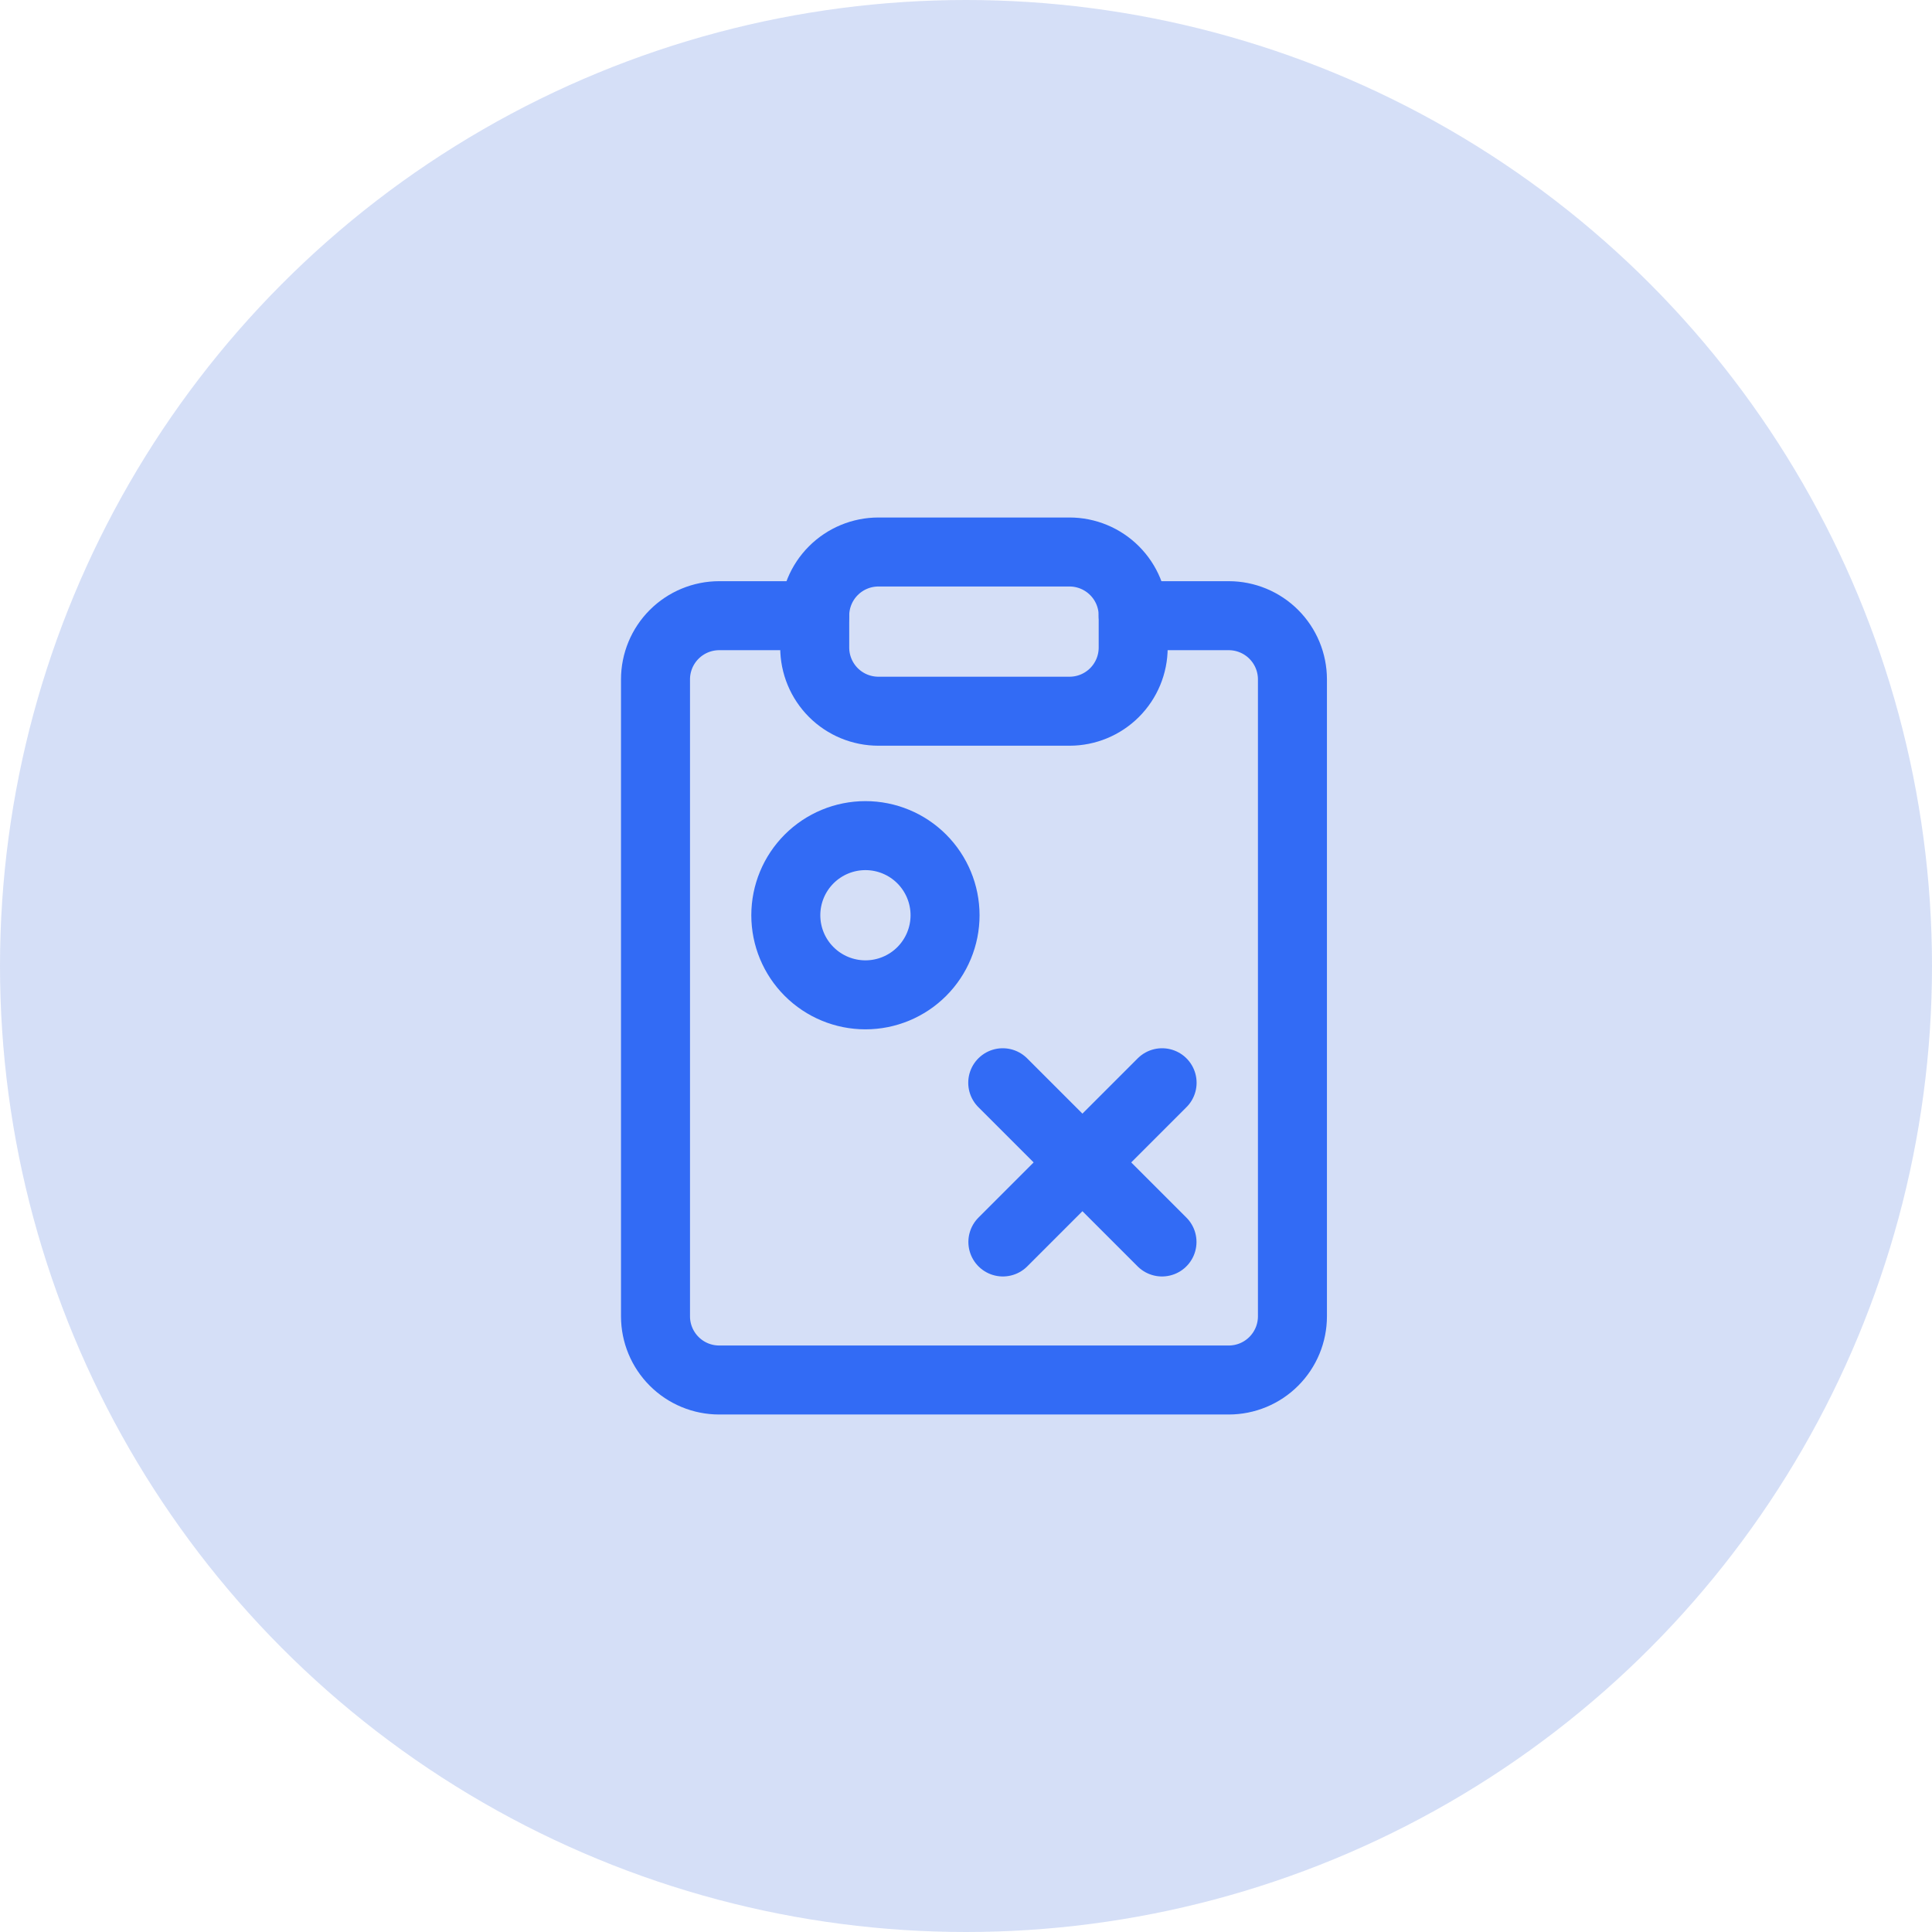
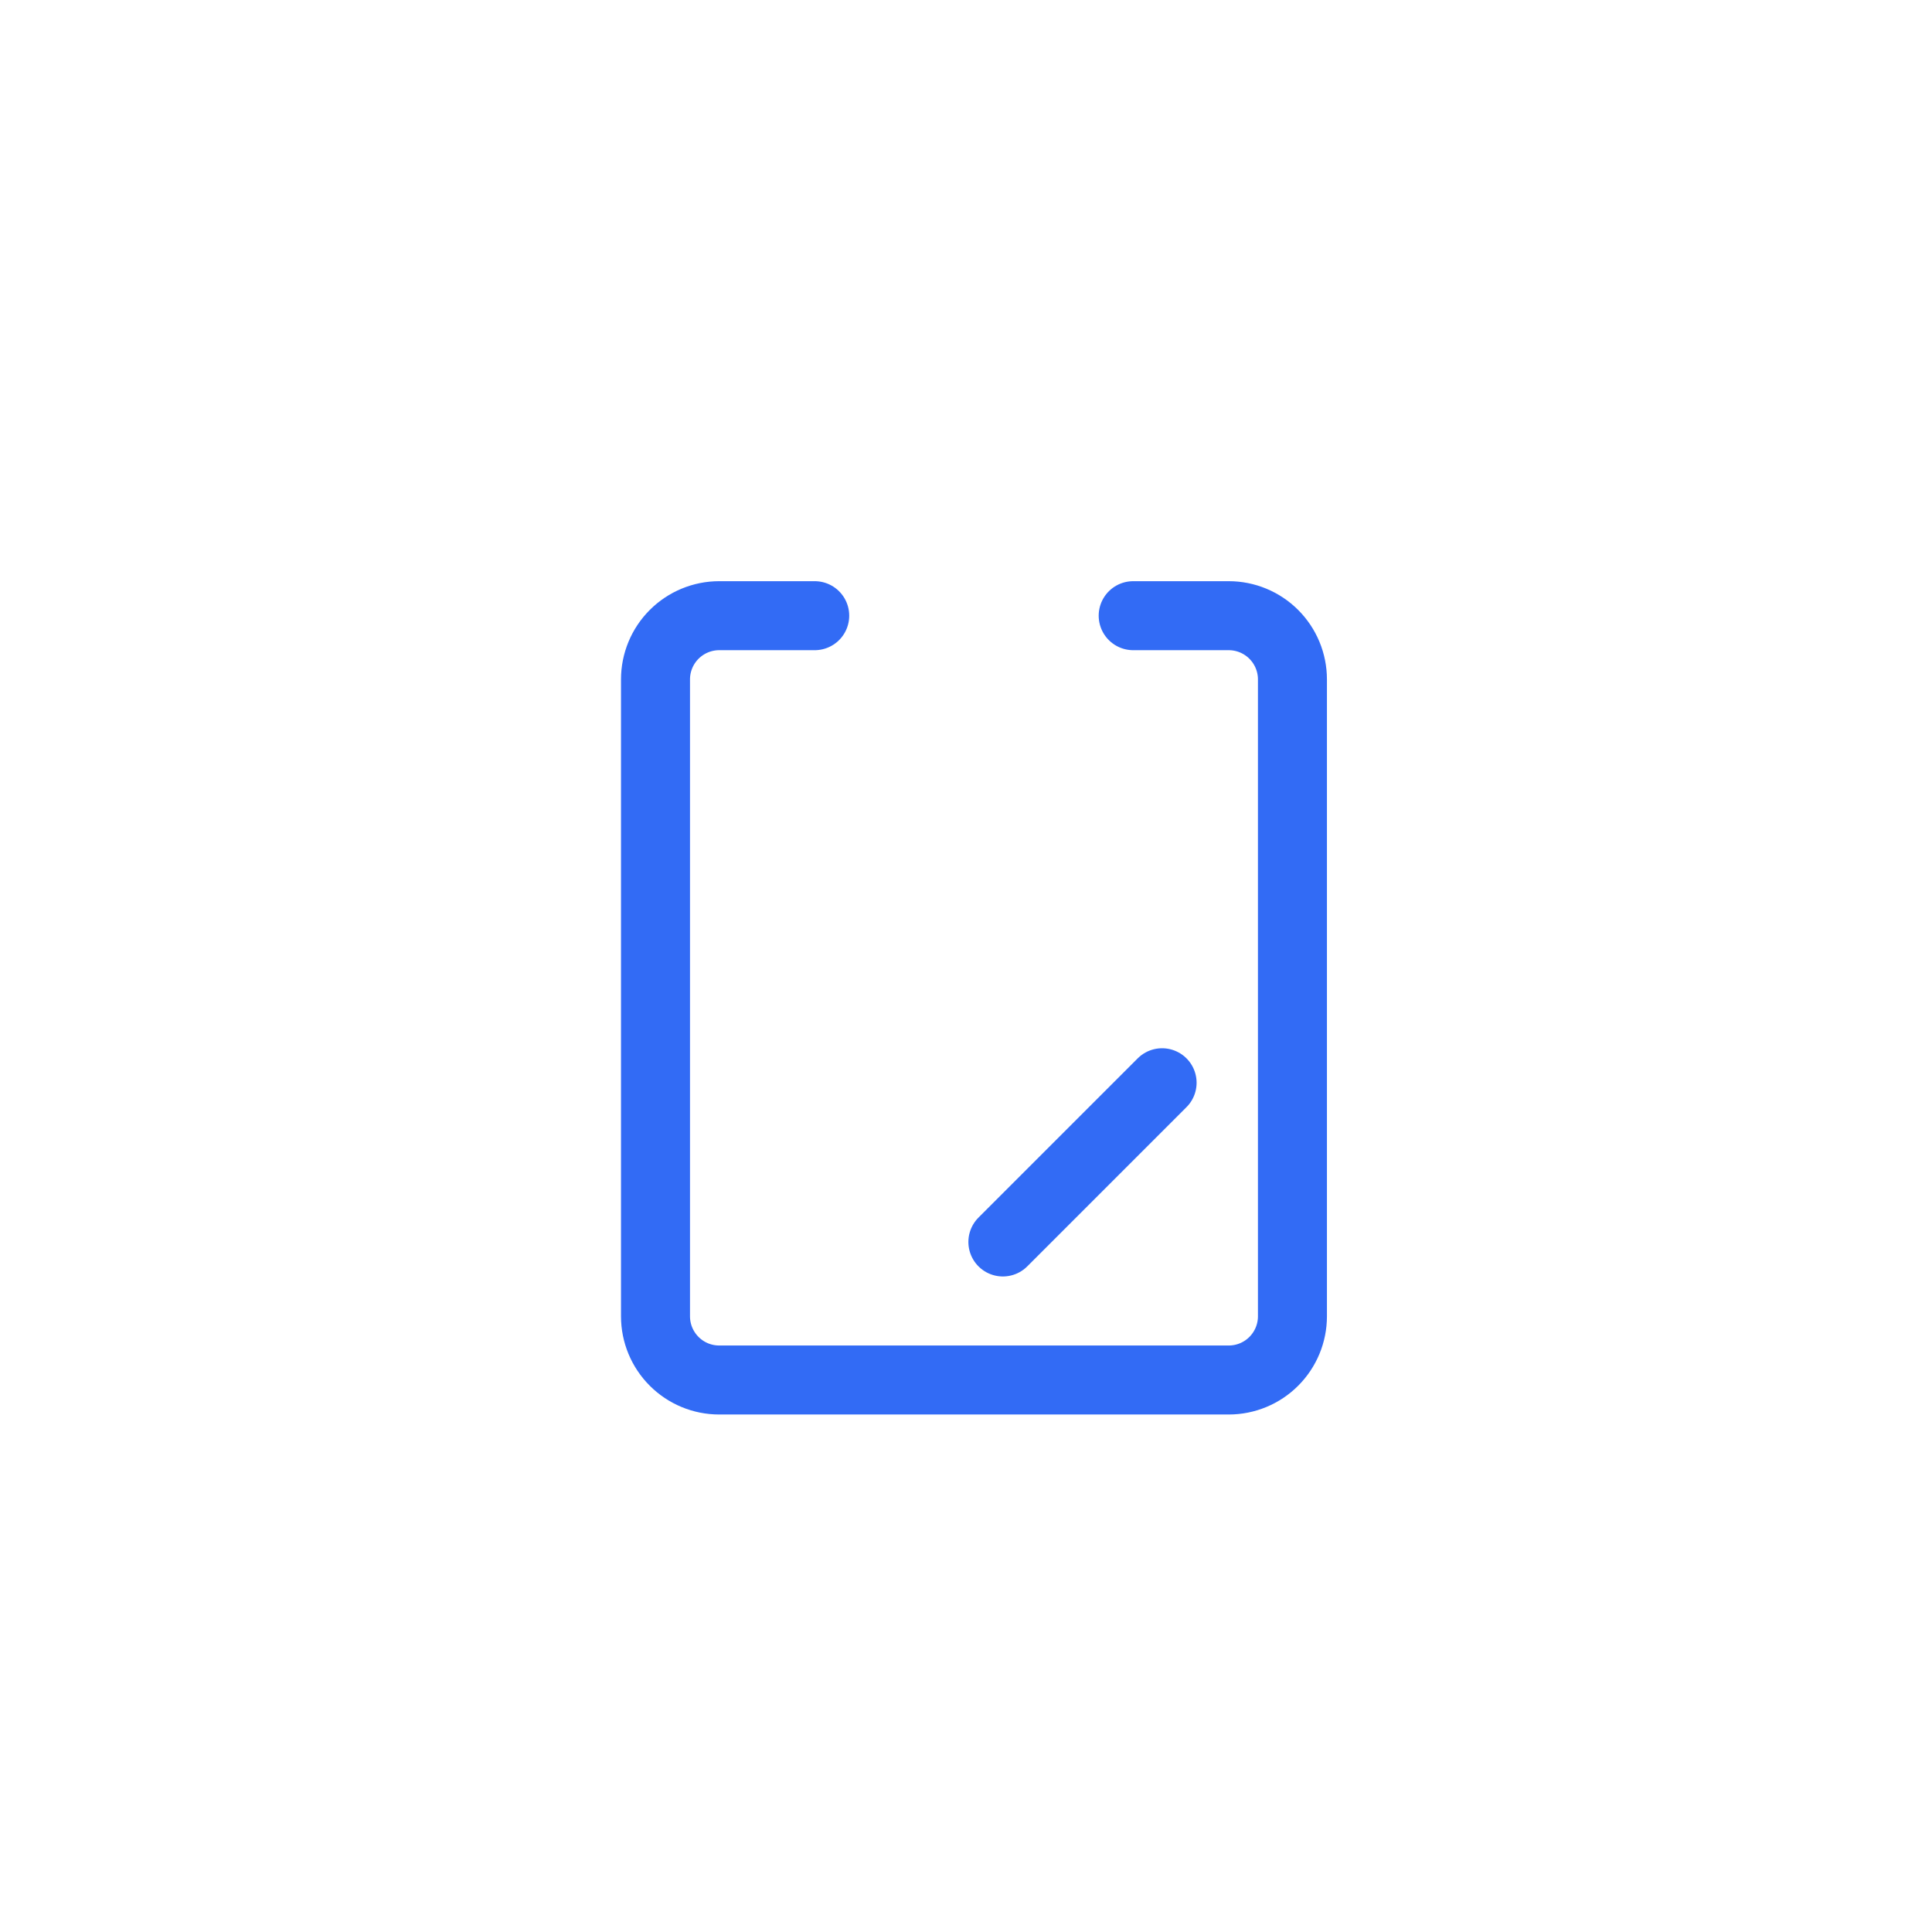
<svg xmlns="http://www.w3.org/2000/svg" width="56" height="56" viewBox="0 0 56 56" fill="none">
-   <circle opacity="0.2" cx="28" cy="28" r="28" fill="#3163DB" />
  <path d="M32.846 17.846H35.615C36.105 17.846 36.575 18.041 36.921 18.387C37.267 18.733 37.462 19.203 37.462 19.692V38.154C37.462 38.644 37.267 39.113 36.921 39.459C36.575 39.806 36.105 40 35.615 40H20.846C20.357 40 19.887 39.806 19.541 39.459C19.195 39.113 19 38.644 19 38.154V19.692C19 19.203 19.195 18.733 19.541 18.387C19.887 18.041 20.357 17.846 20.846 17.846H23.615" stroke="#326BF5" stroke-width="2" stroke-linecap="round" stroke-linejoin="round" />
-   <path d="M31 16H25.462C24.972 16 24.502 16.195 24.156 16.541C23.81 16.887 23.615 17.357 23.615 17.846V18.769C23.615 19.259 23.81 19.728 24.156 20.075C24.502 20.421 24.972 20.615 25.462 20.615H31C31.49 20.615 31.959 20.421 32.305 20.075C32.652 19.728 32.846 19.259 32.846 18.769V17.846C32.846 17.357 32.652 16.887 32.305 16.541C31.959 16.195 31.49 16 31 16Z" stroke="#326BF5" stroke-width="2" stroke-linecap="round" stroke-linejoin="round" />
-   <path d="M22.777 26.529C22.777 27.141 23.02 27.728 23.453 28.16C23.886 28.593 24.473 28.836 25.085 28.836C25.697 28.836 26.284 28.593 26.717 28.16C27.149 27.728 27.393 27.141 27.393 26.529C27.393 25.917 27.149 25.33 26.717 24.897C26.284 24.464 25.697 24.221 25.085 24.221C24.473 24.221 23.886 24.464 23.453 24.897C23.02 25.33 22.777 25.917 22.777 26.529Z" stroke="#326BF5" stroke-width="2" stroke-linecap="round" stroke-linejoin="round" />
-   <path d="M29.065 31.384L33.681 35.999" stroke="#326BF5" stroke-width="2" stroke-linecap="round" stroke-linejoin="round" />
  <path d="M33.684 31.384L29.069 35.999" stroke="#326BF5" stroke-width="2" stroke-linecap="round" stroke-linejoin="round" />
</svg>